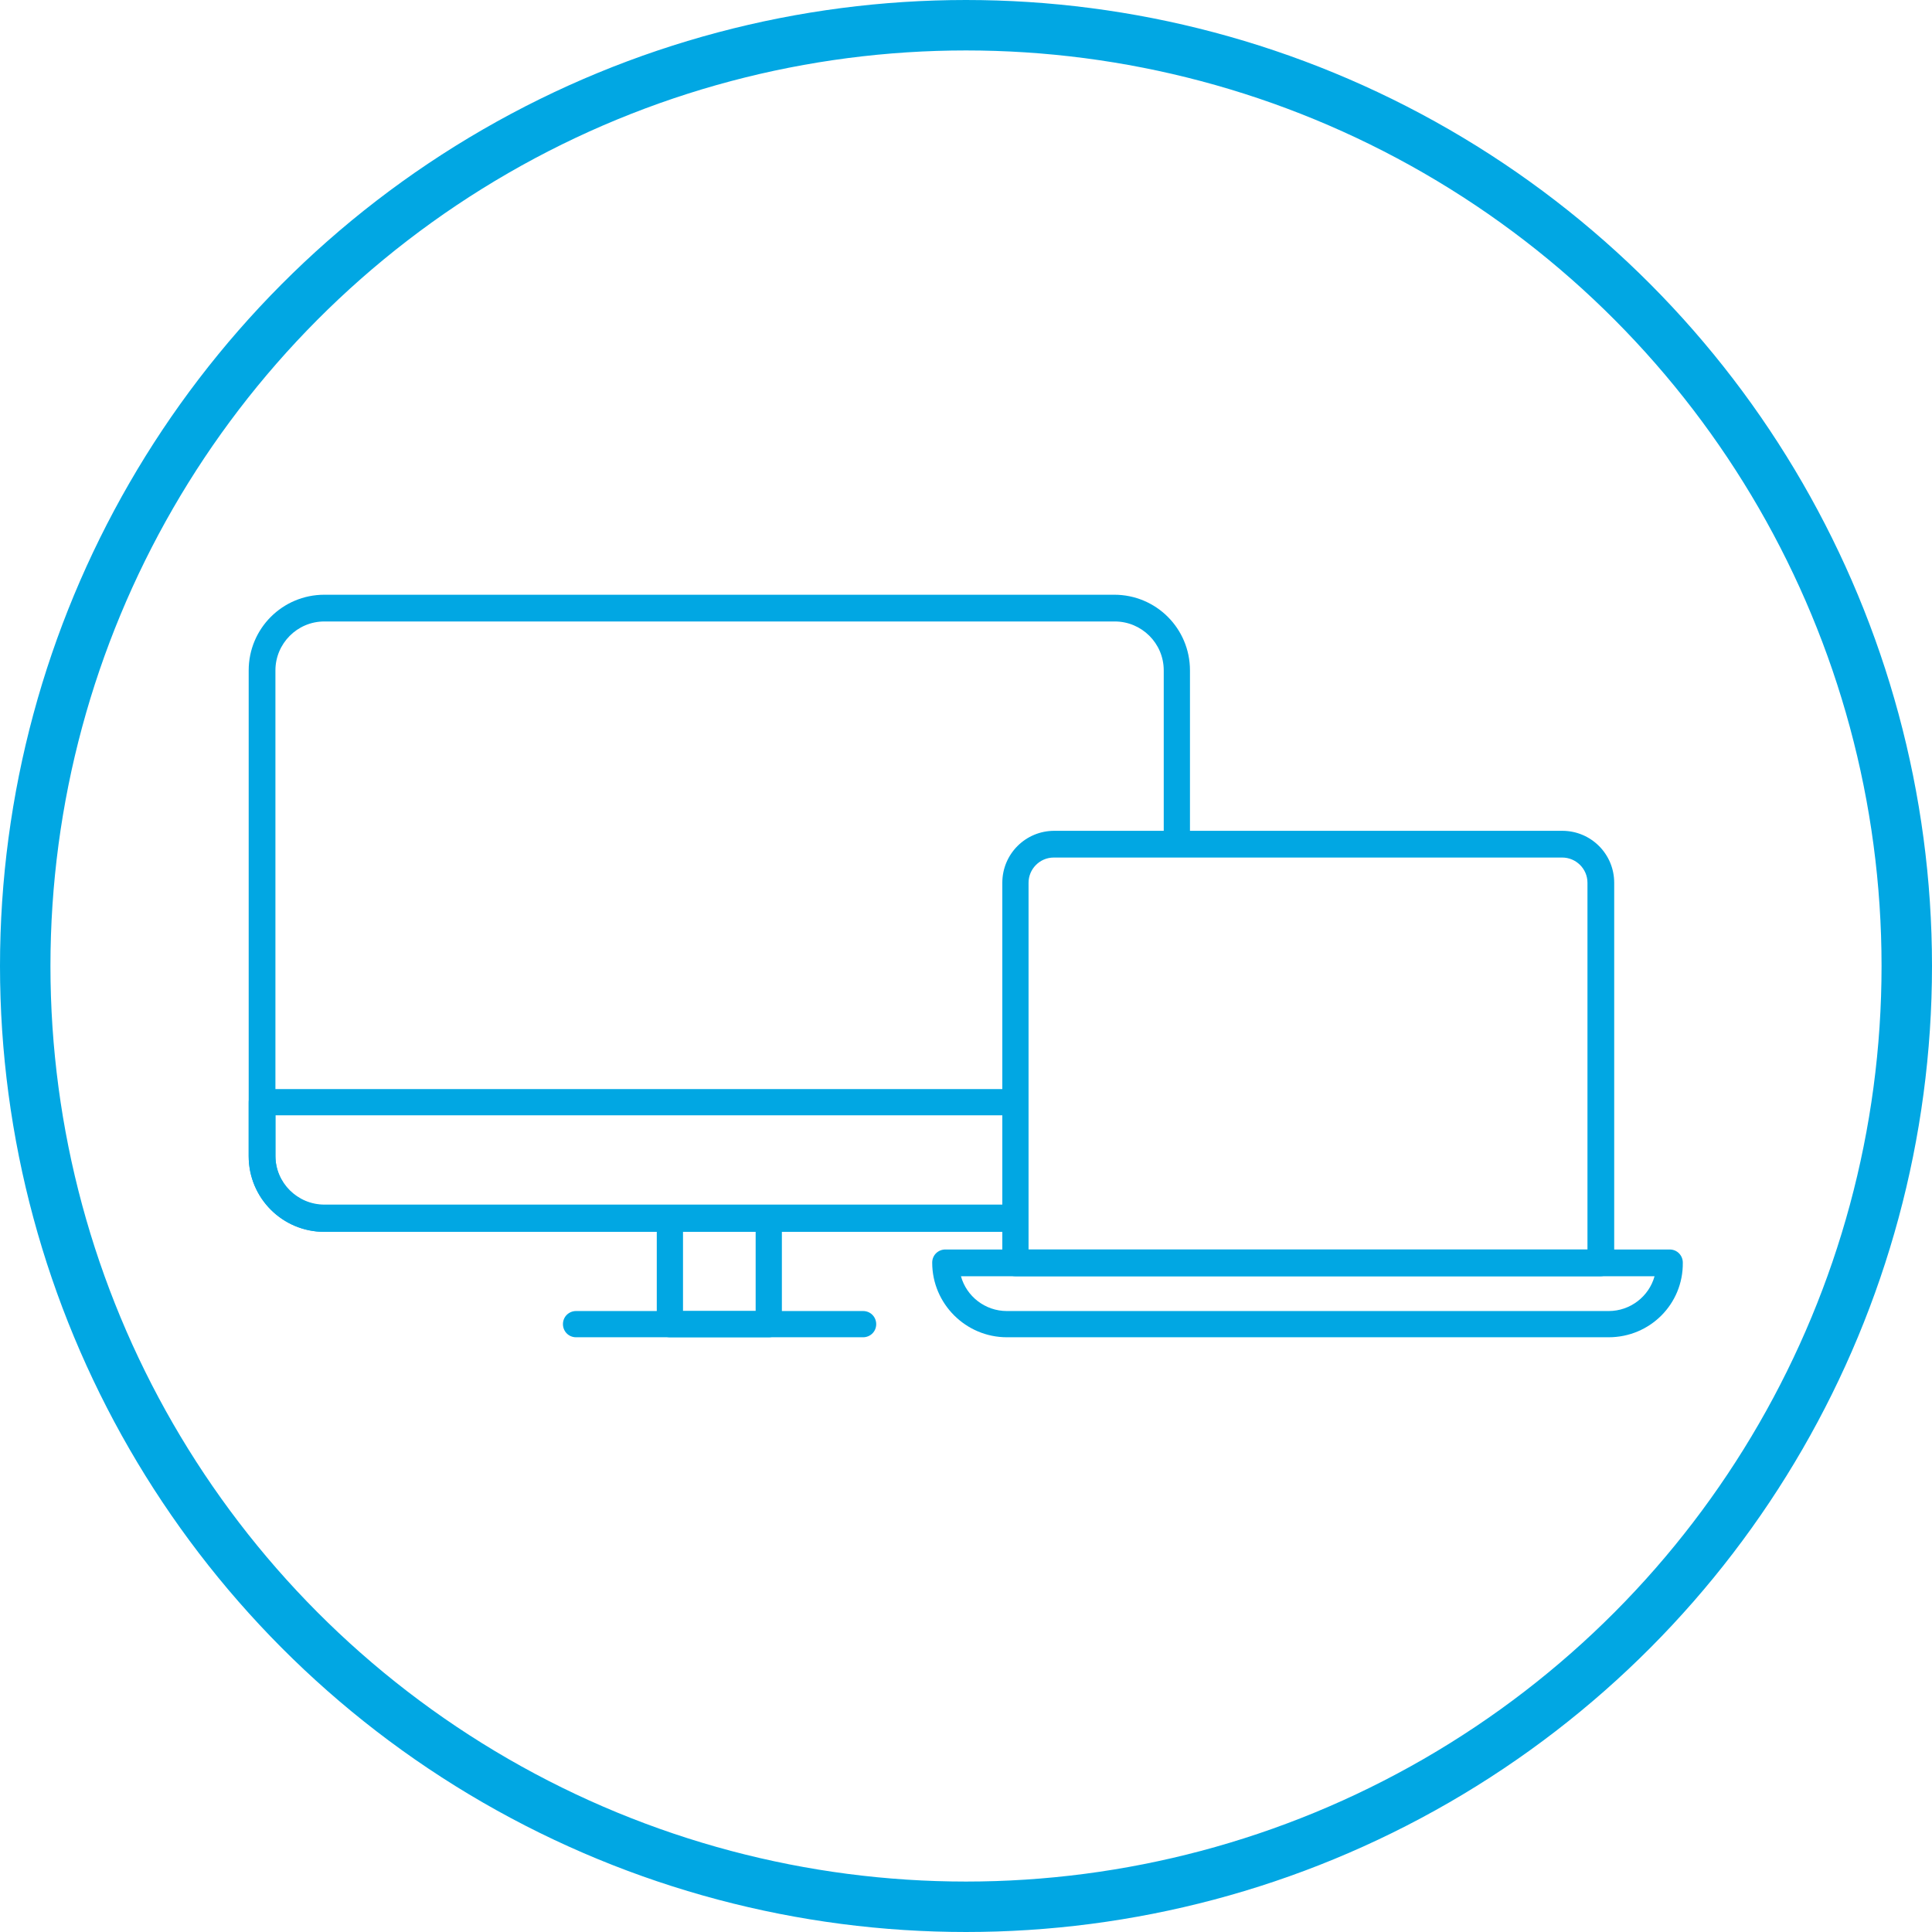
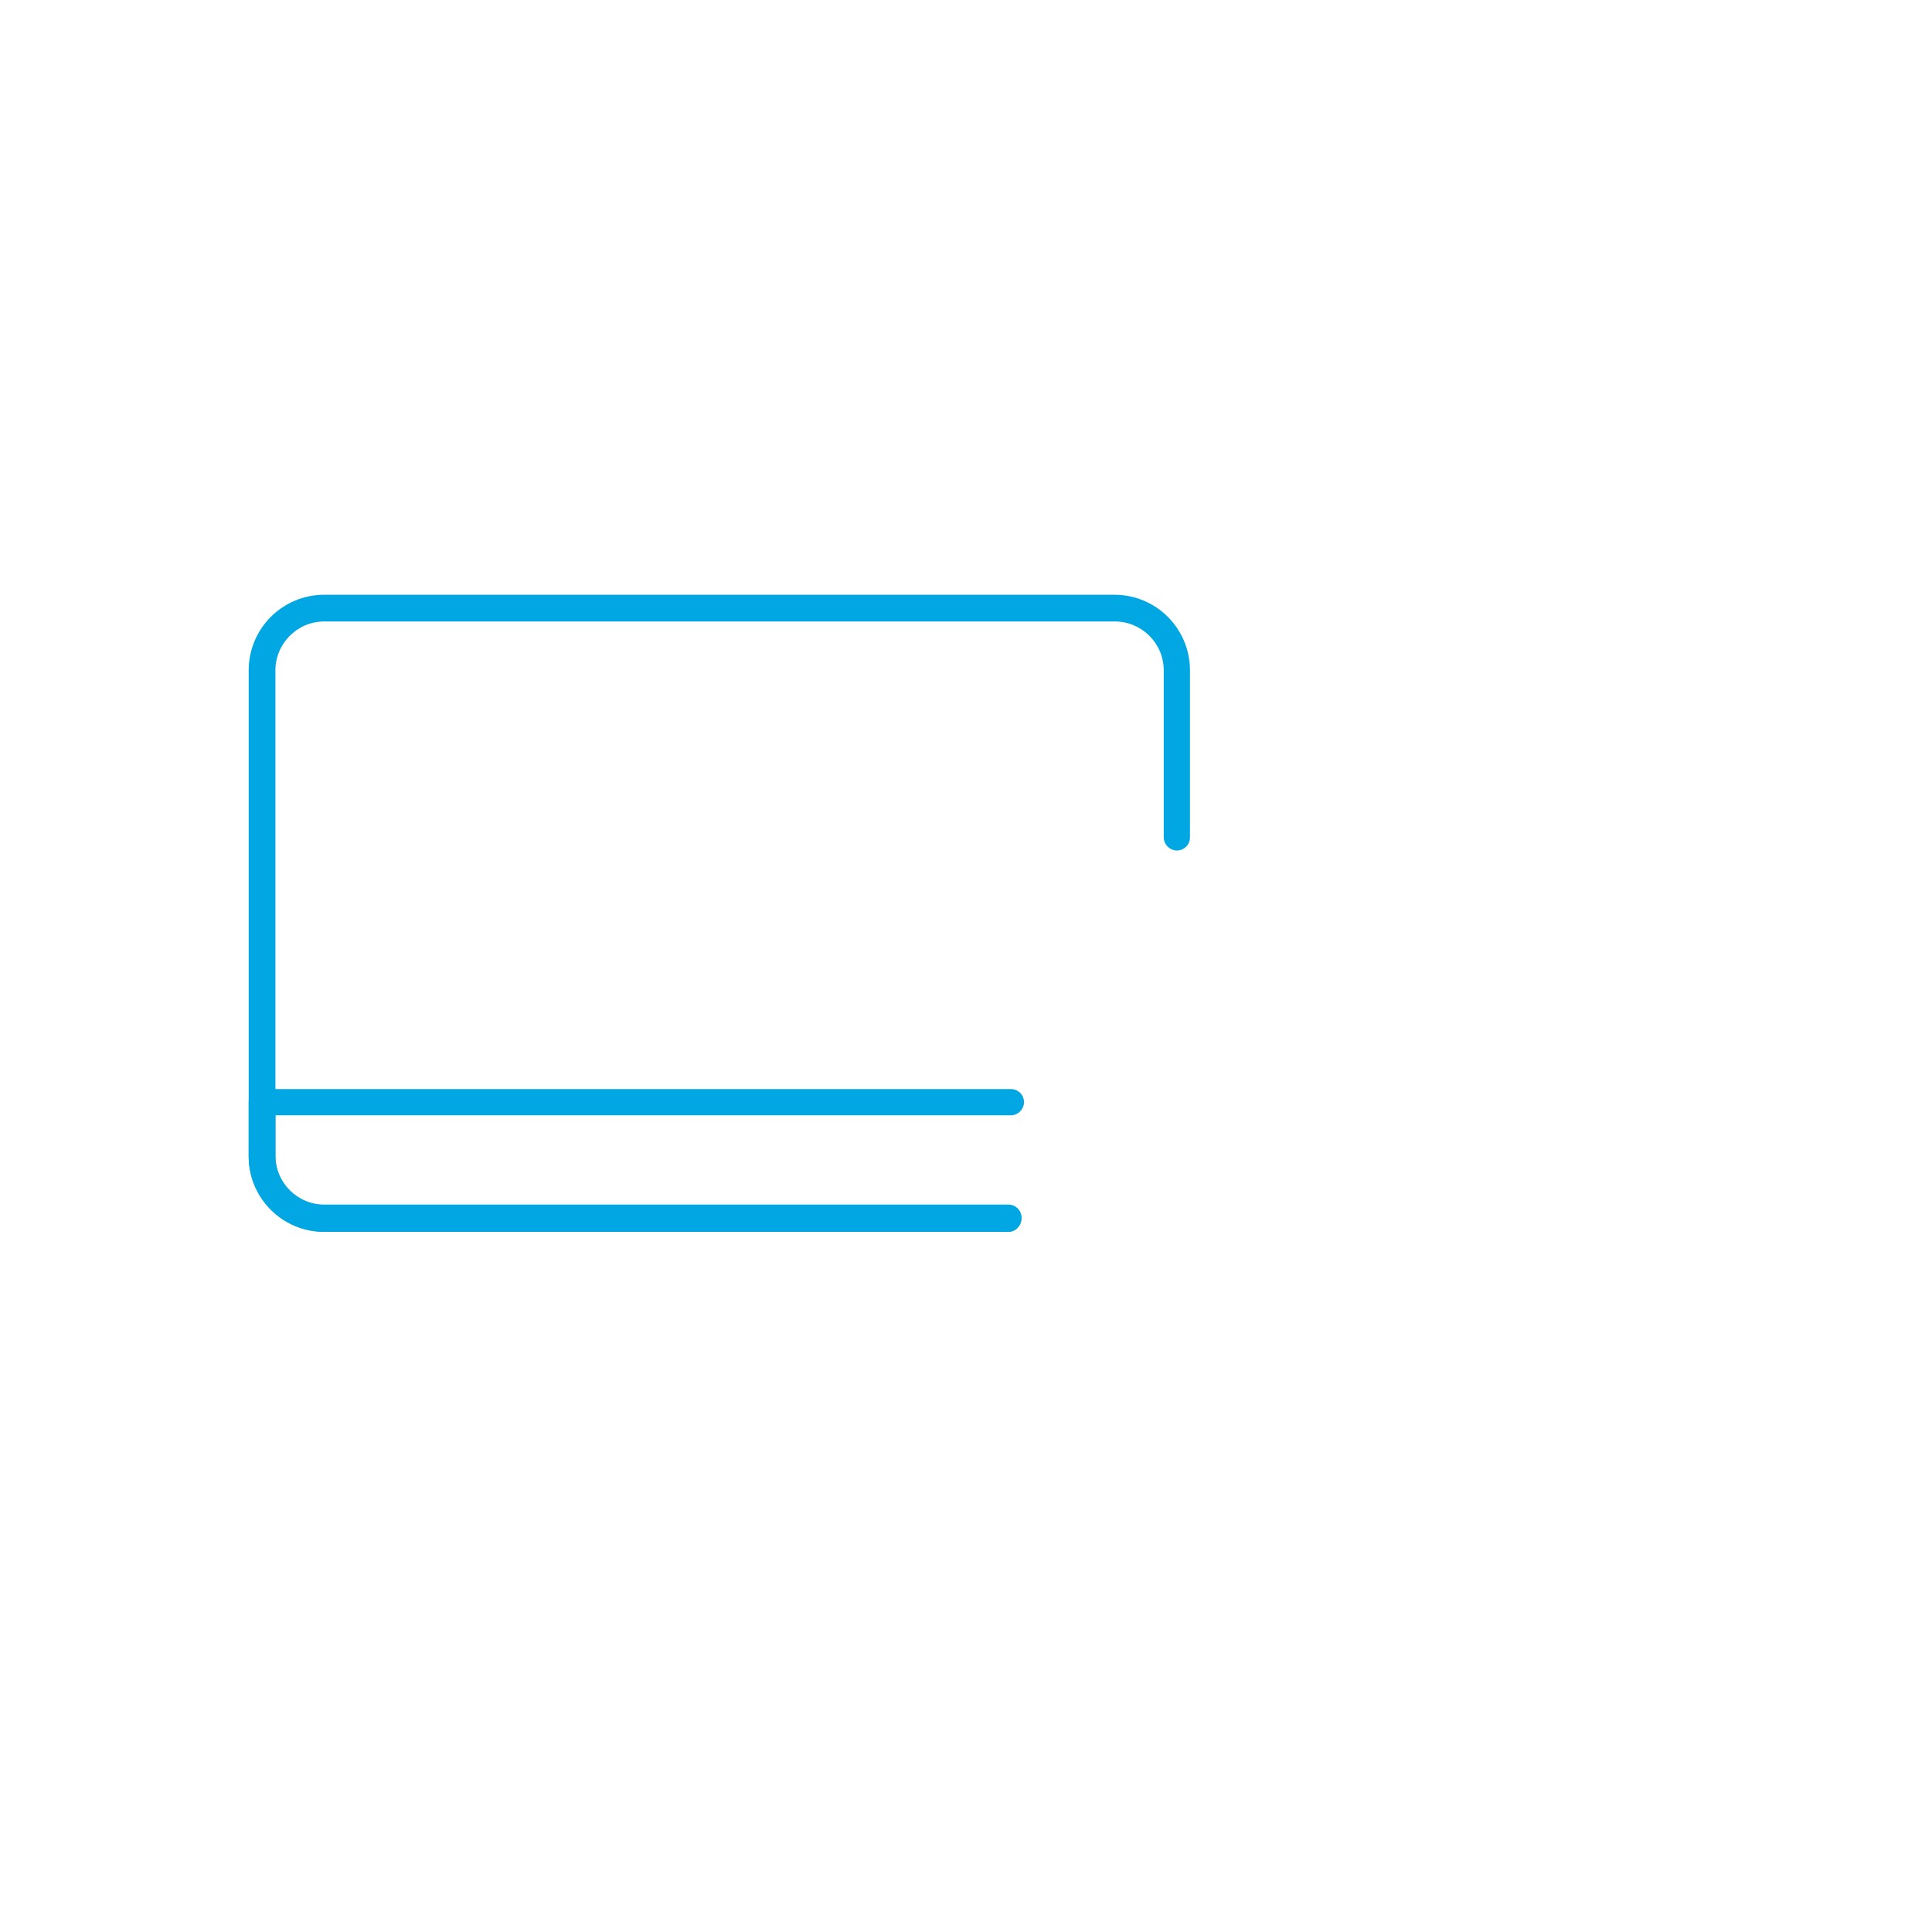
<svg xmlns="http://www.w3.org/2000/svg" version="1.1" x="0px" y="0px" viewBox="0 0 383 383" style="enable-background:new 0 0 383 383;" xml:space="preserve">
  <style type="text/css">
	.st0{fill:none;stroke:#01A7E3;stroke-width:10;stroke-miterlimit:10;}
	.st1{fill:#01A7E3;}
</style>
  <g id="Layer_1">
-     <circle class="st0" cx="191.5" cy="191.5" r="186.5" />
-   </g>
+     </g>
  <g id="Layer_2">
    <g>
      <g>
        <g>
-           <path class="st1" d="M317.3,253h-116c-1.5,0-2.6-1.2-2.6-2.6V175c0-5.7,4.6-10.3,10.3-10.3h100.7c5.7,0,10.3,4.6,10.3,10.3v75.3      C319.9,251.8,318.7,253,317.3,253z M203.9,247.7h110.8V175c0-2.8-2.3-5-5-5H208.9c-2.8,0-5,2.3-5,5V247.7z" />
-         </g>
+           </g>
        <g>
-           <path class="st1" d="M318.9,265.1H199.6c-8.1,0-14.8-6.6-14.8-14.8c0-1.5,1.2-2.6,2.6-2.6h143.6c1.5,0,2.6,1.2,2.6,2.6      C333.7,258.5,327.1,265.1,318.9,265.1z M190.5,253c1.1,4,4.8,6.9,9.1,6.9h119.3c4.3,0,8-2.9,9.1-6.9H190.5z" />
-         </g>
+           </g>
      </g>
      <g>
        <g>
          <path class="st1" d="M199.9,244.2H64.3c-8.3,0-15-6.7-15-15v-96.3c0-8.3,6.7-15,15-15h156.6c8.3,0,15,6.7,15,15V166      c0,1.5-1.2,2.6-2.6,2.6s-2.6-1.2-2.6-2.6v-33.1c0-5.4-4.4-9.7-9.7-9.7H64.3c-5.4,0-9.7,4.4-9.7,9.7v96.3c0,5.4,4.4,9.7,9.7,9.7      h135.6c1.5,0,2.6,1.2,2.6,2.6C202.5,243,201.3,244.2,199.9,244.2z" />
        </g>
        <g>
          <path class="st1" d="M199.9,244.2H64.3c-8.3,0-15-6.7-15-15v-10.7c0-1.5,1.2-2.6,2.6-2.6h148.5c1.5,0,2.6,1.2,2.6,2.6      s-1.2,2.6-2.6,2.6H54.6v8c0,5.4,4.4,9.7,9.7,9.7h135.6c1.5,0,2.6,1.2,2.6,2.6C202.5,243,201.3,244.2,199.9,244.2z" />
        </g>
        <g>
-           <path class="st1" d="M152.4,265.1h-19.6c-1.5,0-2.6-1.2-2.6-2.6v-21c0-1.5,1.2-2.6,2.6-2.6h19.6c1.5,0,2.6,1.2,2.6,2.6v21      C155,264,153.9,265.1,152.4,265.1z M135.4,259.9h14.4v-15.7h-14.4V259.9z" />
-         </g>
+           </g>
        <g>
-           <path class="st1" d="M171.1,265.1h-56.9c-1.5,0-2.6-1.2-2.6-2.6c0-1.5,1.2-2.6,2.6-2.6h56.9c1.5,0,2.6,1.2,2.6,2.6      C173.7,264,172.5,265.1,171.1,265.1z" />
-         </g>
+           </g>
      </g>
    </g>
  </g>
</svg>